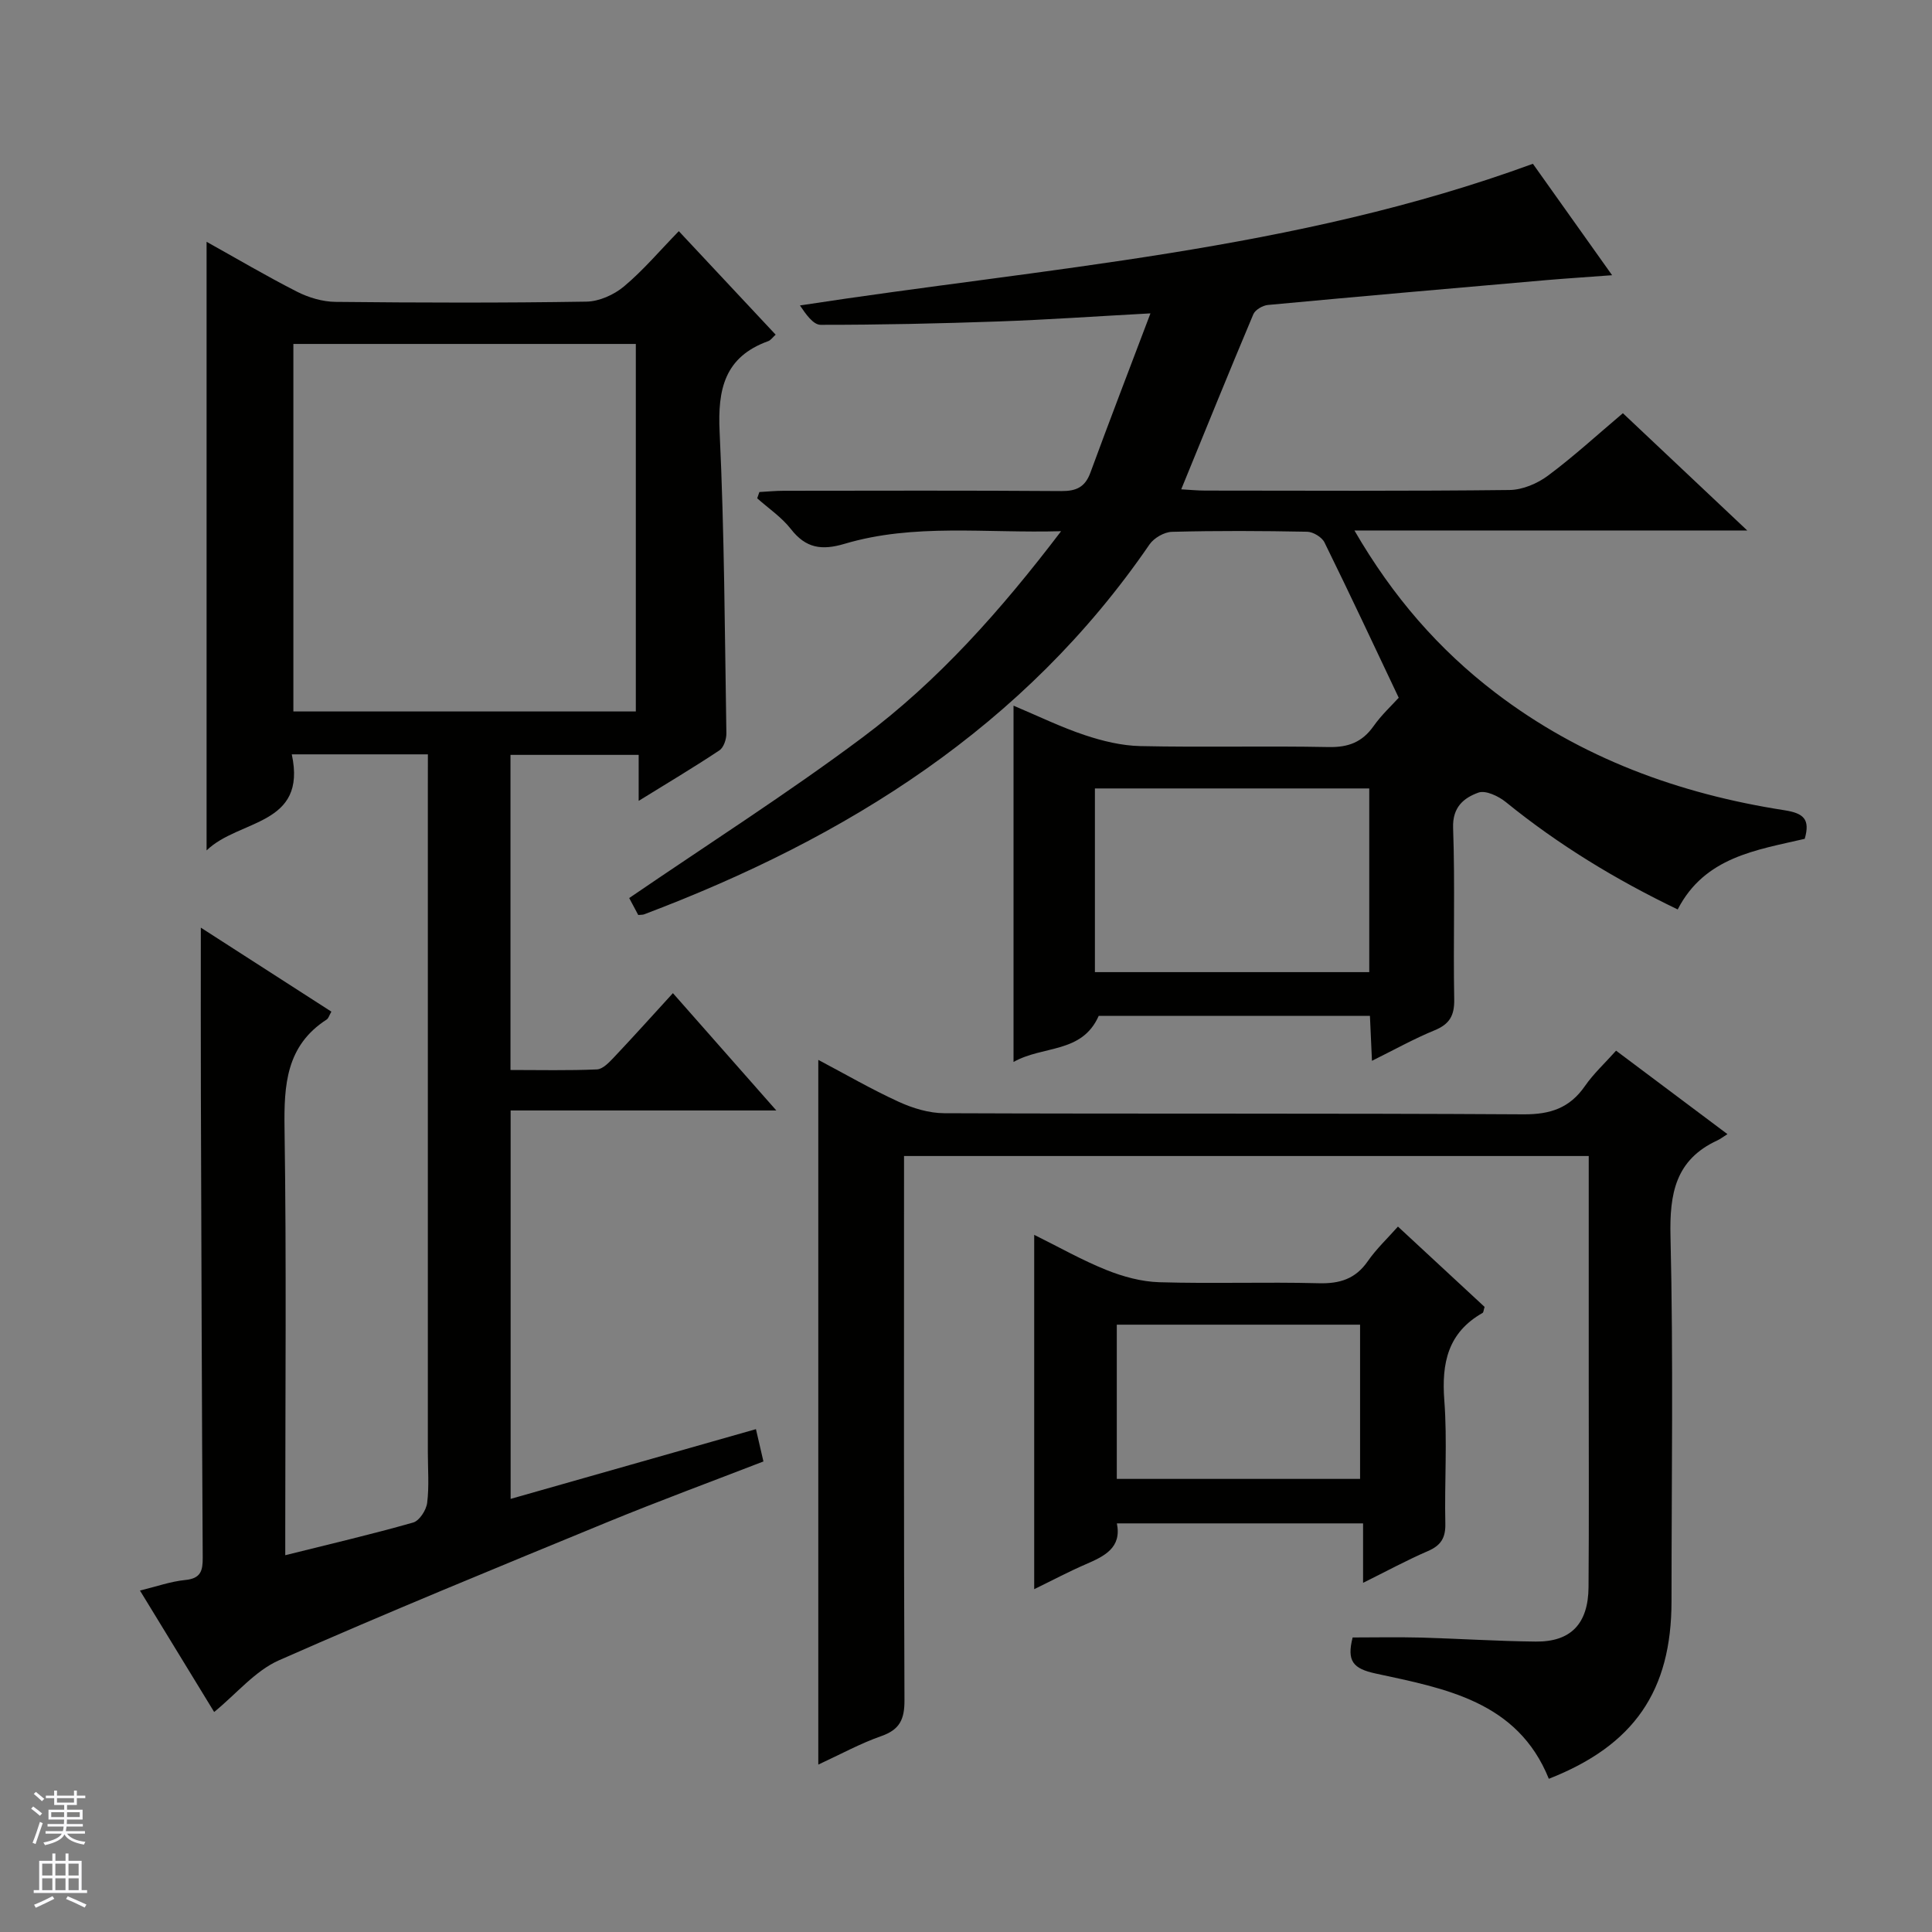
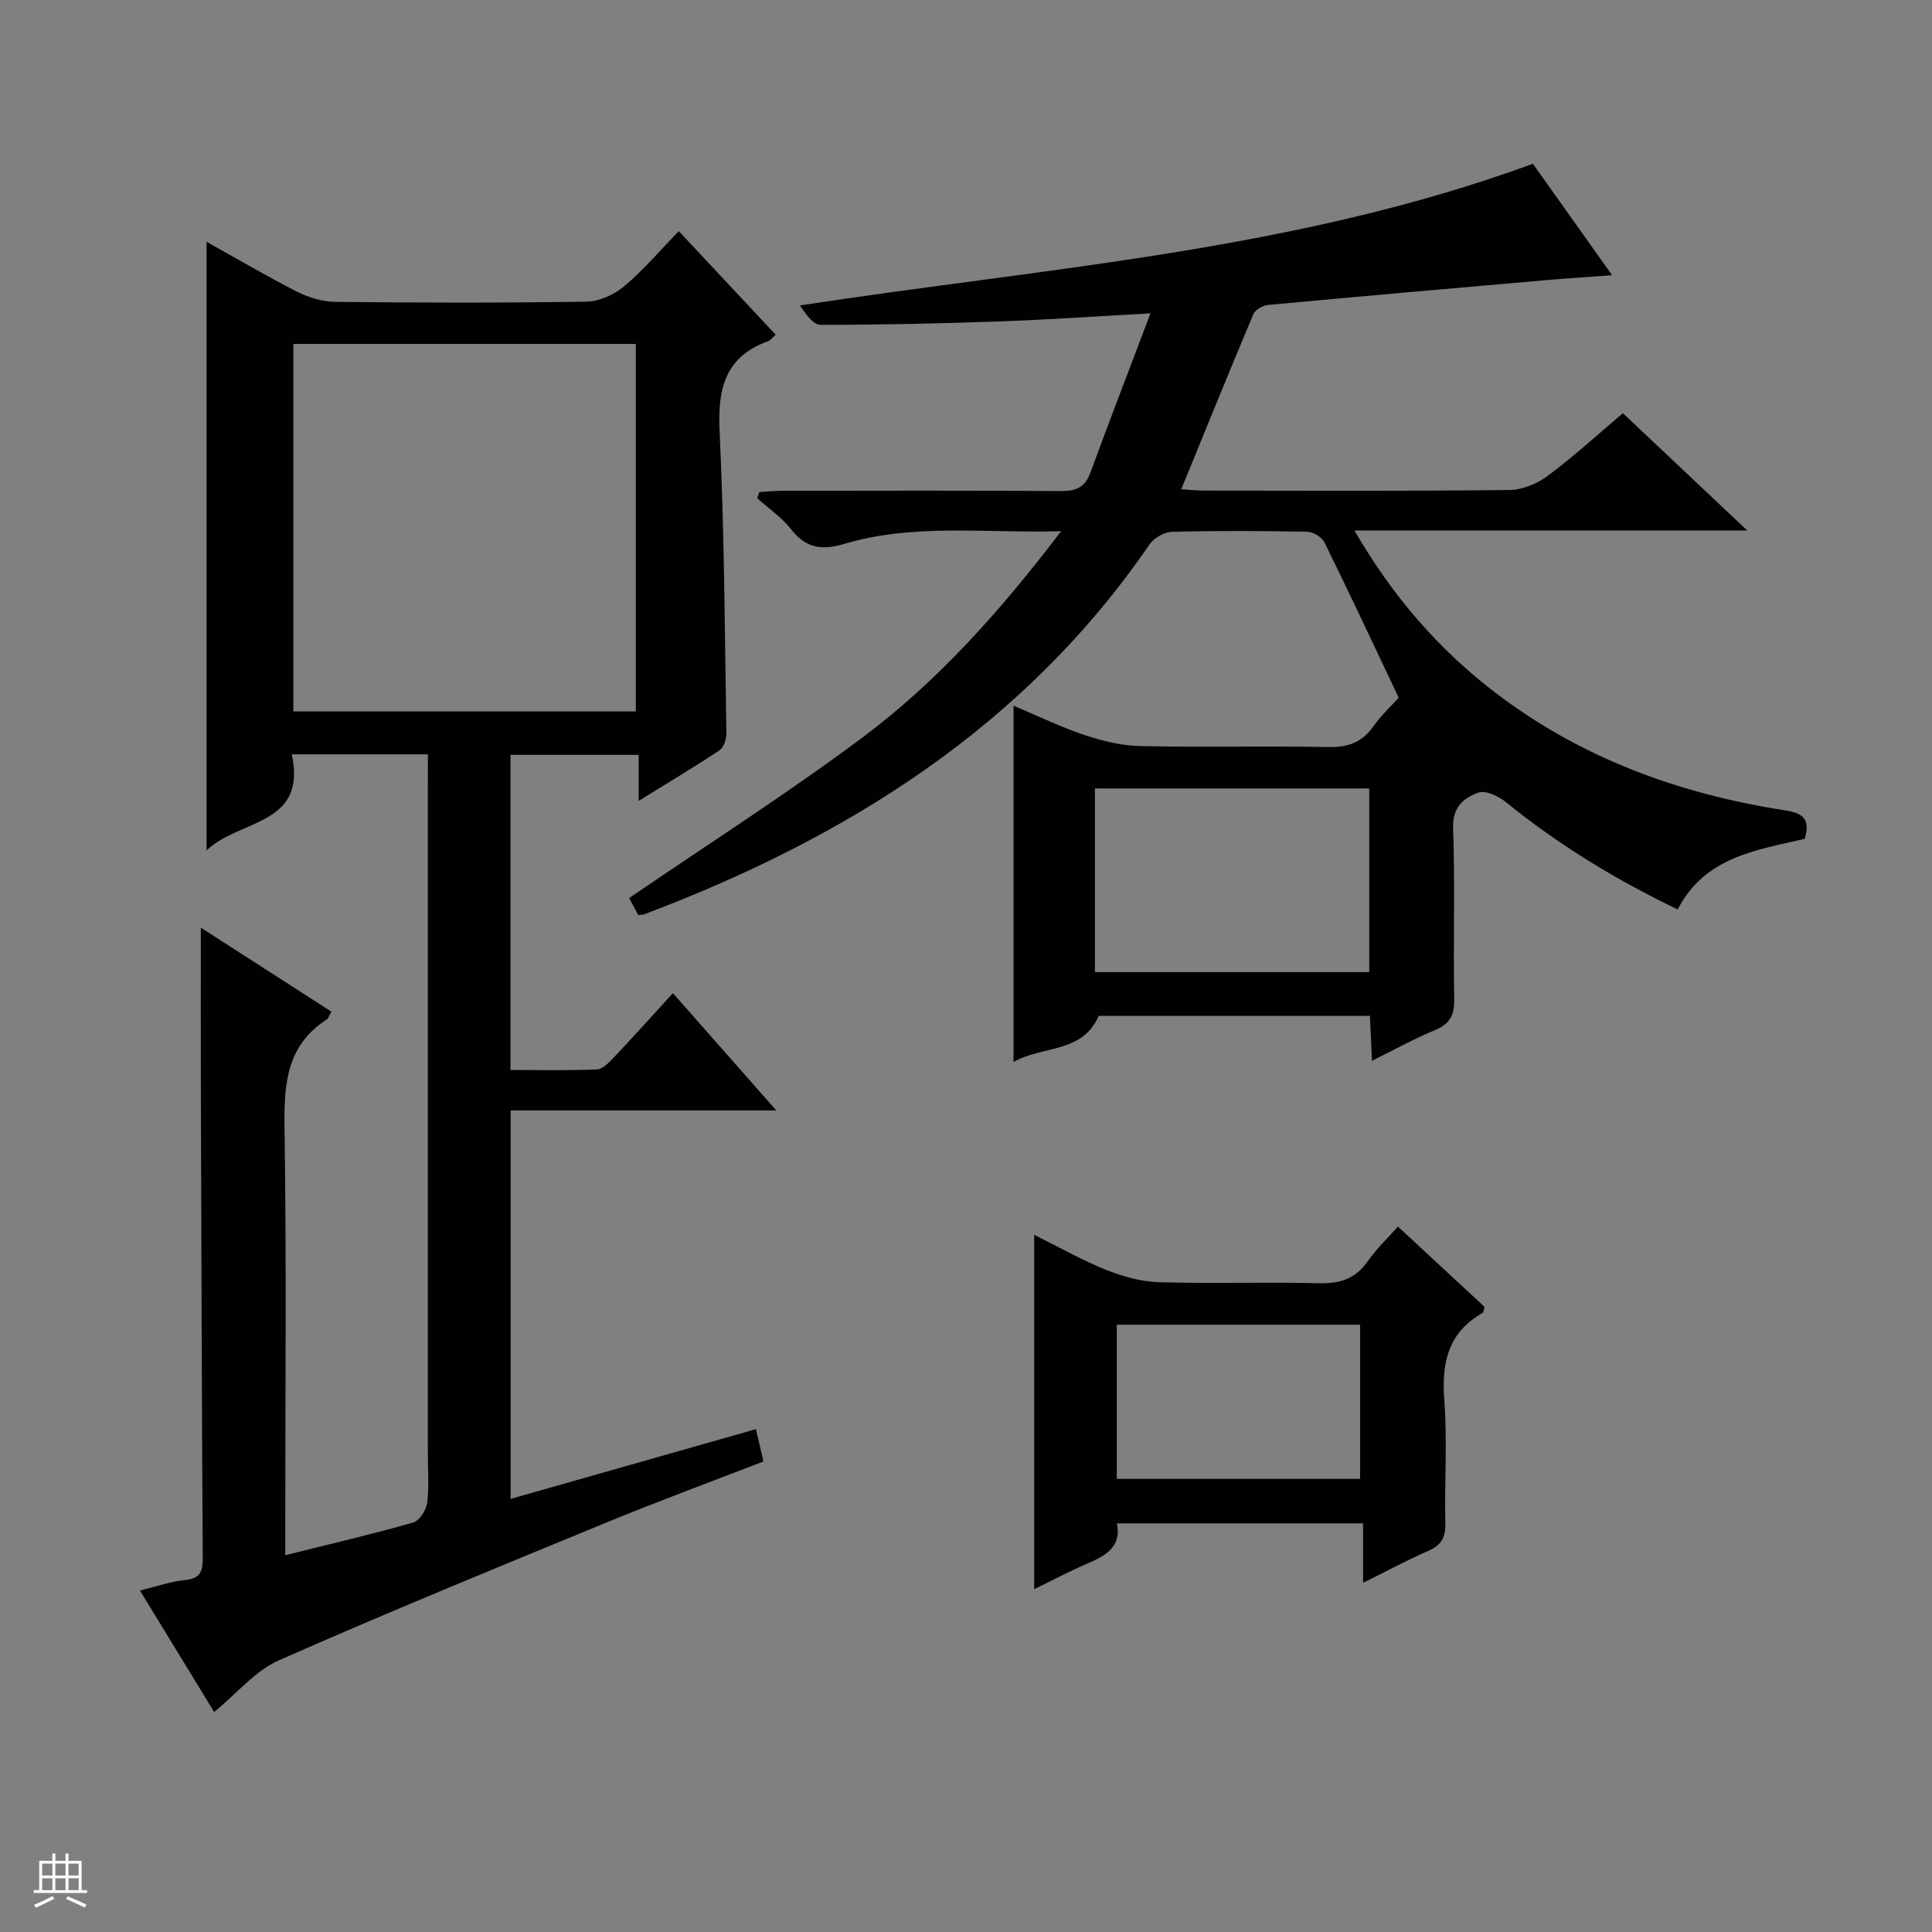
<svg xmlns="http://www.w3.org/2000/svg" enable-background="new 0 0 400 400" viewBox="0 0 400 400">
  <rect x="0" y="0" width="400" height="400" fill="#808080" stroke="none" />
  <g fill="#010100">
    <path d="m88.59 156.18c-9.61 0-18.56 0-28.18 0 3.22 14.87-10.9 13.36-17.64 19.89 0-42.44 0-84.01 0-126.01 6.04 3.36 12.28 7.05 18.72 10.33 2.4 1.22 5.28 2.08 7.95 2.11 17.33.18 34.66.23 51.98-.05 2.63-.04 5.7-1.42 7.76-3.14 3.94-3.29 7.3-7.28 11.36-11.45 6.78 7.25 13.3 14.22 20.05 21.43-.64.57-1.02 1.16-1.54 1.34-9.03 3.26-10.49 9.95-10.06 18.79.99 20.78 1.06 41.6 1.4 62.4.02 1.2-.55 2.94-1.44 3.53-5.23 3.48-10.64 6.7-16.72 10.46 0-3.55 0-6.39 0-9.52-9.12 0-17.69 0-26.54 0v65.24c6.06 0 11.99.14 17.9-.12 1.21-.05 2.52-1.45 3.51-2.49 3.99-4.22 7.88-8.55 12.22-13.3 7.02 7.96 13.84 15.71 21.41 24.29-18.97 0-36.84 0-55.01 0v80.42c17.11-4.86 33.8-9.61 50.79-14.44.51 2.19.98 4.22 1.55 6.69-10.77 4.17-21.62 8.17-32.31 12.56-22.74 9.36-45.51 18.68-68 28.61-4.93 2.18-8.75 6.89-13.41 10.7-5.04-8.25-10.11-16.55-15.36-25.14 3.36-.82 6.34-1.89 9.4-2.19 3.2-.32 3.61-1.92 3.59-4.63-.18-31.99-.28-63.98-.38-95.96-.04-11.3-.01-22.6-.01-34.47 8.85 5.69 17.91 11.53 27.03 17.39-.46.8-.6 1.38-.96 1.62-8.42 5.43-8.87 13.55-8.74 22.59.41 27.49.15 54.98.15 82.48v5.85c9.21-2.3 17.91-4.33 26.49-6.77 1.29-.37 2.7-2.57 2.89-4.07.43-3.45.14-6.98.14-10.48 0-45.99 0-91.98 0-137.96.01-2.13.01-4.25.01-6.53zm43.05-8.88c0-25.61 0-50.82 0-76.09-23.78 0-47.2 0-70.9 0v76.09z" />
    <path d="m132.14 189.44c-.78-1.47-1.62-3.05-1.87-3.51 16.39-11.21 32.77-21.64 48.29-33.24 15.64-11.68 28.6-26.24 41.13-42.71-15.65.45-30.44-1.67-44.83 2.61-4.75 1.41-8.02.92-11.11-3.05-1.91-2.45-4.62-4.27-6.98-6.37.15-.43.3-.87.45-1.3 1.68-.09 3.35-.26 5.03-.26 19.16-.02 38.33-.08 57.49.06 3.1.02 4.91-.81 6.01-3.8 3.93-10.7 8.03-21.34 12.44-32.99-11.48.62-21.41 1.32-31.35 1.67-12.31.43-24.63.71-36.94.7-1.54 0-3.07-2.22-4.28-4.01 51.05-7.85 102.39-11.24 151.75-29.33 5.1 7.17 10.51 14.79 16.4 23.07-5.2.39-9.44.66-13.67 1.02-19.2 1.67-38.4 3.35-57.59 5.14-1.08.1-2.63 1-3.02 1.92-5.02 11.9-9.86 23.87-14.93 36.25 1.78.1 3.38.26 4.98.26 21 .02 42 .12 62.99-.12 2.69-.03 5.76-1.33 7.96-2.97 5.31-3.95 10.21-8.45 15.51-12.93 8.4 7.92 16.61 15.66 25.75 24.28-27.54 0-53.98 0-81.33 0 7.95 13.72 17.46 24.63 29.2 33.6 17.73 13.53 38.01 20.93 59.82 24.32 3.97.62 5.38 1.84 4.21 5.92-9.98 2.33-20.7 3.73-26.3 14.62-12.8-6.15-24.67-13.37-35.57-22.22-1.51-1.23-4.2-2.51-5.69-1.97-2.99 1.08-5.4 2.97-5.24 7.32.42 11.82.01 23.66.23 35.49.06 3.36-.97 5.13-4.06 6.4-4.24 1.74-8.27 3.99-12.97 6.32-.16-3.52-.28-6.26-.42-9.31-18.97 0-37.72 0-56.15 0-3.48 7.86-11.51 6.08-17.64 9.55 0-24.9 0-48.84 0-73.77 5.17 2.18 9.84 4.46 14.73 6.09 3.69 1.23 7.65 2.2 11.52 2.28 12.99.28 26-.06 38.99.2 4.08.08 6.95-1.01 9.3-4.33 1.65-2.34 3.8-4.32 5.21-5.88-4.93-10.4-10.04-21.33-15.37-32.16-.54-1.09-2.35-2.19-3.59-2.21-9.33-.18-18.67-.23-27.99.02-1.6.04-3.72 1.27-4.64 2.6-25.91 37.8-62.66 60.72-104.6 76.58-.29.12-.62.09-1.26.15zm94.55 11.83h56.8c0-12.85 0-25.37 0-38.03-19.06 0-37.79 0-56.8 0z" />
-     <path d="m357.65 234.81c-.93.59-1.47 1.01-2.07 1.29-8.7 4.01-9.94 11.01-9.72 19.93.6 25.14.21 50.31.21 75.47 0 18.56-7.73 29.85-25.4 36.78-6.49-16.08-21.51-18.69-35.88-21.8-4.65-1.01-5.99-2.56-4.74-7.46 4.53 0 9.27-.1 14 .02 7.98.22 15.95.75 23.93.83 7.25.07 10.85-3.69 10.91-11.27.11-14.16.03-28.32.04-42.49 0-15.47 0-30.94 0-46.77-47.22 0-94.11 0-141.76 0v5.71c0 35.66-.06 71.31.09 106.97.02 3.9-.95 6.07-4.77 7.41-4.35 1.52-8.44 3.77-13.07 5.91 0-48.73 0-97.01 0-145.9 5.58 2.94 10.99 6.09 16.66 8.68 2.91 1.33 6.26 2.35 9.42 2.36 39.99.16 79.98-.01 119.96.23 5.53.03 9.53-1.31 12.68-5.85 1.78-2.57 4.13-4.73 6.45-7.33 7.64 5.73 15.05 11.28 23.06 17.28z" />
    <path d="m289.43 253.95c6.14 5.69 12.1 11.22 17.94 16.63-.22.68-.22 1.14-.42 1.25-7.18 4.07-8.51 10.36-7.92 18.11.64 8.45.02 16.99.21 25.48.07 2.94-.88 4.53-3.58 5.7-4.39 1.9-8.61 4.19-13.45 6.59 0-4.4 0-8.16 0-12.31-17.08 0-33.81 0-50.97 0 1.03 5.08-2.6 6.8-6.48 8.48-3.47 1.5-6.81 3.28-10.64 5.14 0-24.53 0-48.58 0-73.36 5.19 2.57 9.94 5.27 14.96 7.28 3.44 1.38 7.24 2.42 10.92 2.53 10.99.33 22-.08 32.99.21 4.38.12 7.64-.87 10.2-4.57 1.78-2.56 4.1-4.74 6.24-7.16zm-58.21 52.24h50.37c0-10.95 0-21.5 0-31.93-16.99 0-33.57 0-50.37 0z" />
  </g>
-   <path d="m6.45 374.46.42-.45c.65.47 1.27.95 1.85 1.44l-.45.49c-.66-.56-1.26-1.06-1.83-1.48m.93 7.33-.63-.26c.55-1.36 1.05-2.8 1.52-4.33.19.1.38.19.59.27-.46 1.29-.95 2.73-1.48 4.32m-.38-10.38.44-.42c.43.34 1.01.82 1.74 1.44l-.49.49c-.53-.51-1.09-1.01-1.69-1.51m2.5.35h1.72v-1.04h.59v1.04h3.52v-1.04h.59v1.04h1.75v.53h-1.75v1.42h-2.03v.97h3.22v2.03h-3.24c0 .35-.01.66-.03.93h3.32v.53h-3.37c-.03.27-.08.58-.15.94h3.96v.53h-3.71c.67.92 1.93 1.48 3.79 1.68-.13.24-.23.44-.29.59-2.13-.38-3.48-1.08-4.04-2.12-.43.97-1.77 1.72-4.03 2.23-.09-.19-.2-.37-.33-.55 2.1-.42 3.37-1.03 3.81-1.83h-3.36v-.53h3.58c.08-.29.13-.61.16-.94h-3.33v-.53h3.39c.02-.27.04-.58.04-.93h-3.23v-2.03h3.25v-.97h-2.07v-1.42h-1.73zm1.12 3.44v1h2.65c.01-.3.02-.44.01-.4v-.25-.35zm1.19-2h3.52v-.91h-3.52zm4.71 2h-2.63v.59c0 .15-.01.28-.01.4h2.64z" fill="#fafafc" />
  <path d="m13.55 383.74h.63v1.52h2.72v6.07h1.13v.6h-11.05v-.6h1.13v-6.07h2.73v-1.52h.63v1.52h2.1v-1.52zm-2.68 8.83.38.56c-1.24.63-2.53 1.25-3.85 1.85-.1-.21-.21-.42-.34-.63 1.36-.55 2.63-1.15 3.81-1.78m-2.13-4.27h2.1v-2.45h-2.1zm0 3.04h2.1v-2.46h-2.1zm2.72-3.04h2.1v-2.45h-2.1zm0 3.04h2.1v-2.46h-2.1zm6.07 3.6c-1.41-.71-2.7-1.3-3.86-1.78l.35-.56c1.45.62 2.75 1.19 3.88 1.72zm-1.25-9.09h-2.1v2.45h2.1zm-2.09 5.49h2.1v-2.46h-2.1z" fill="#fafafc" />
</svg>